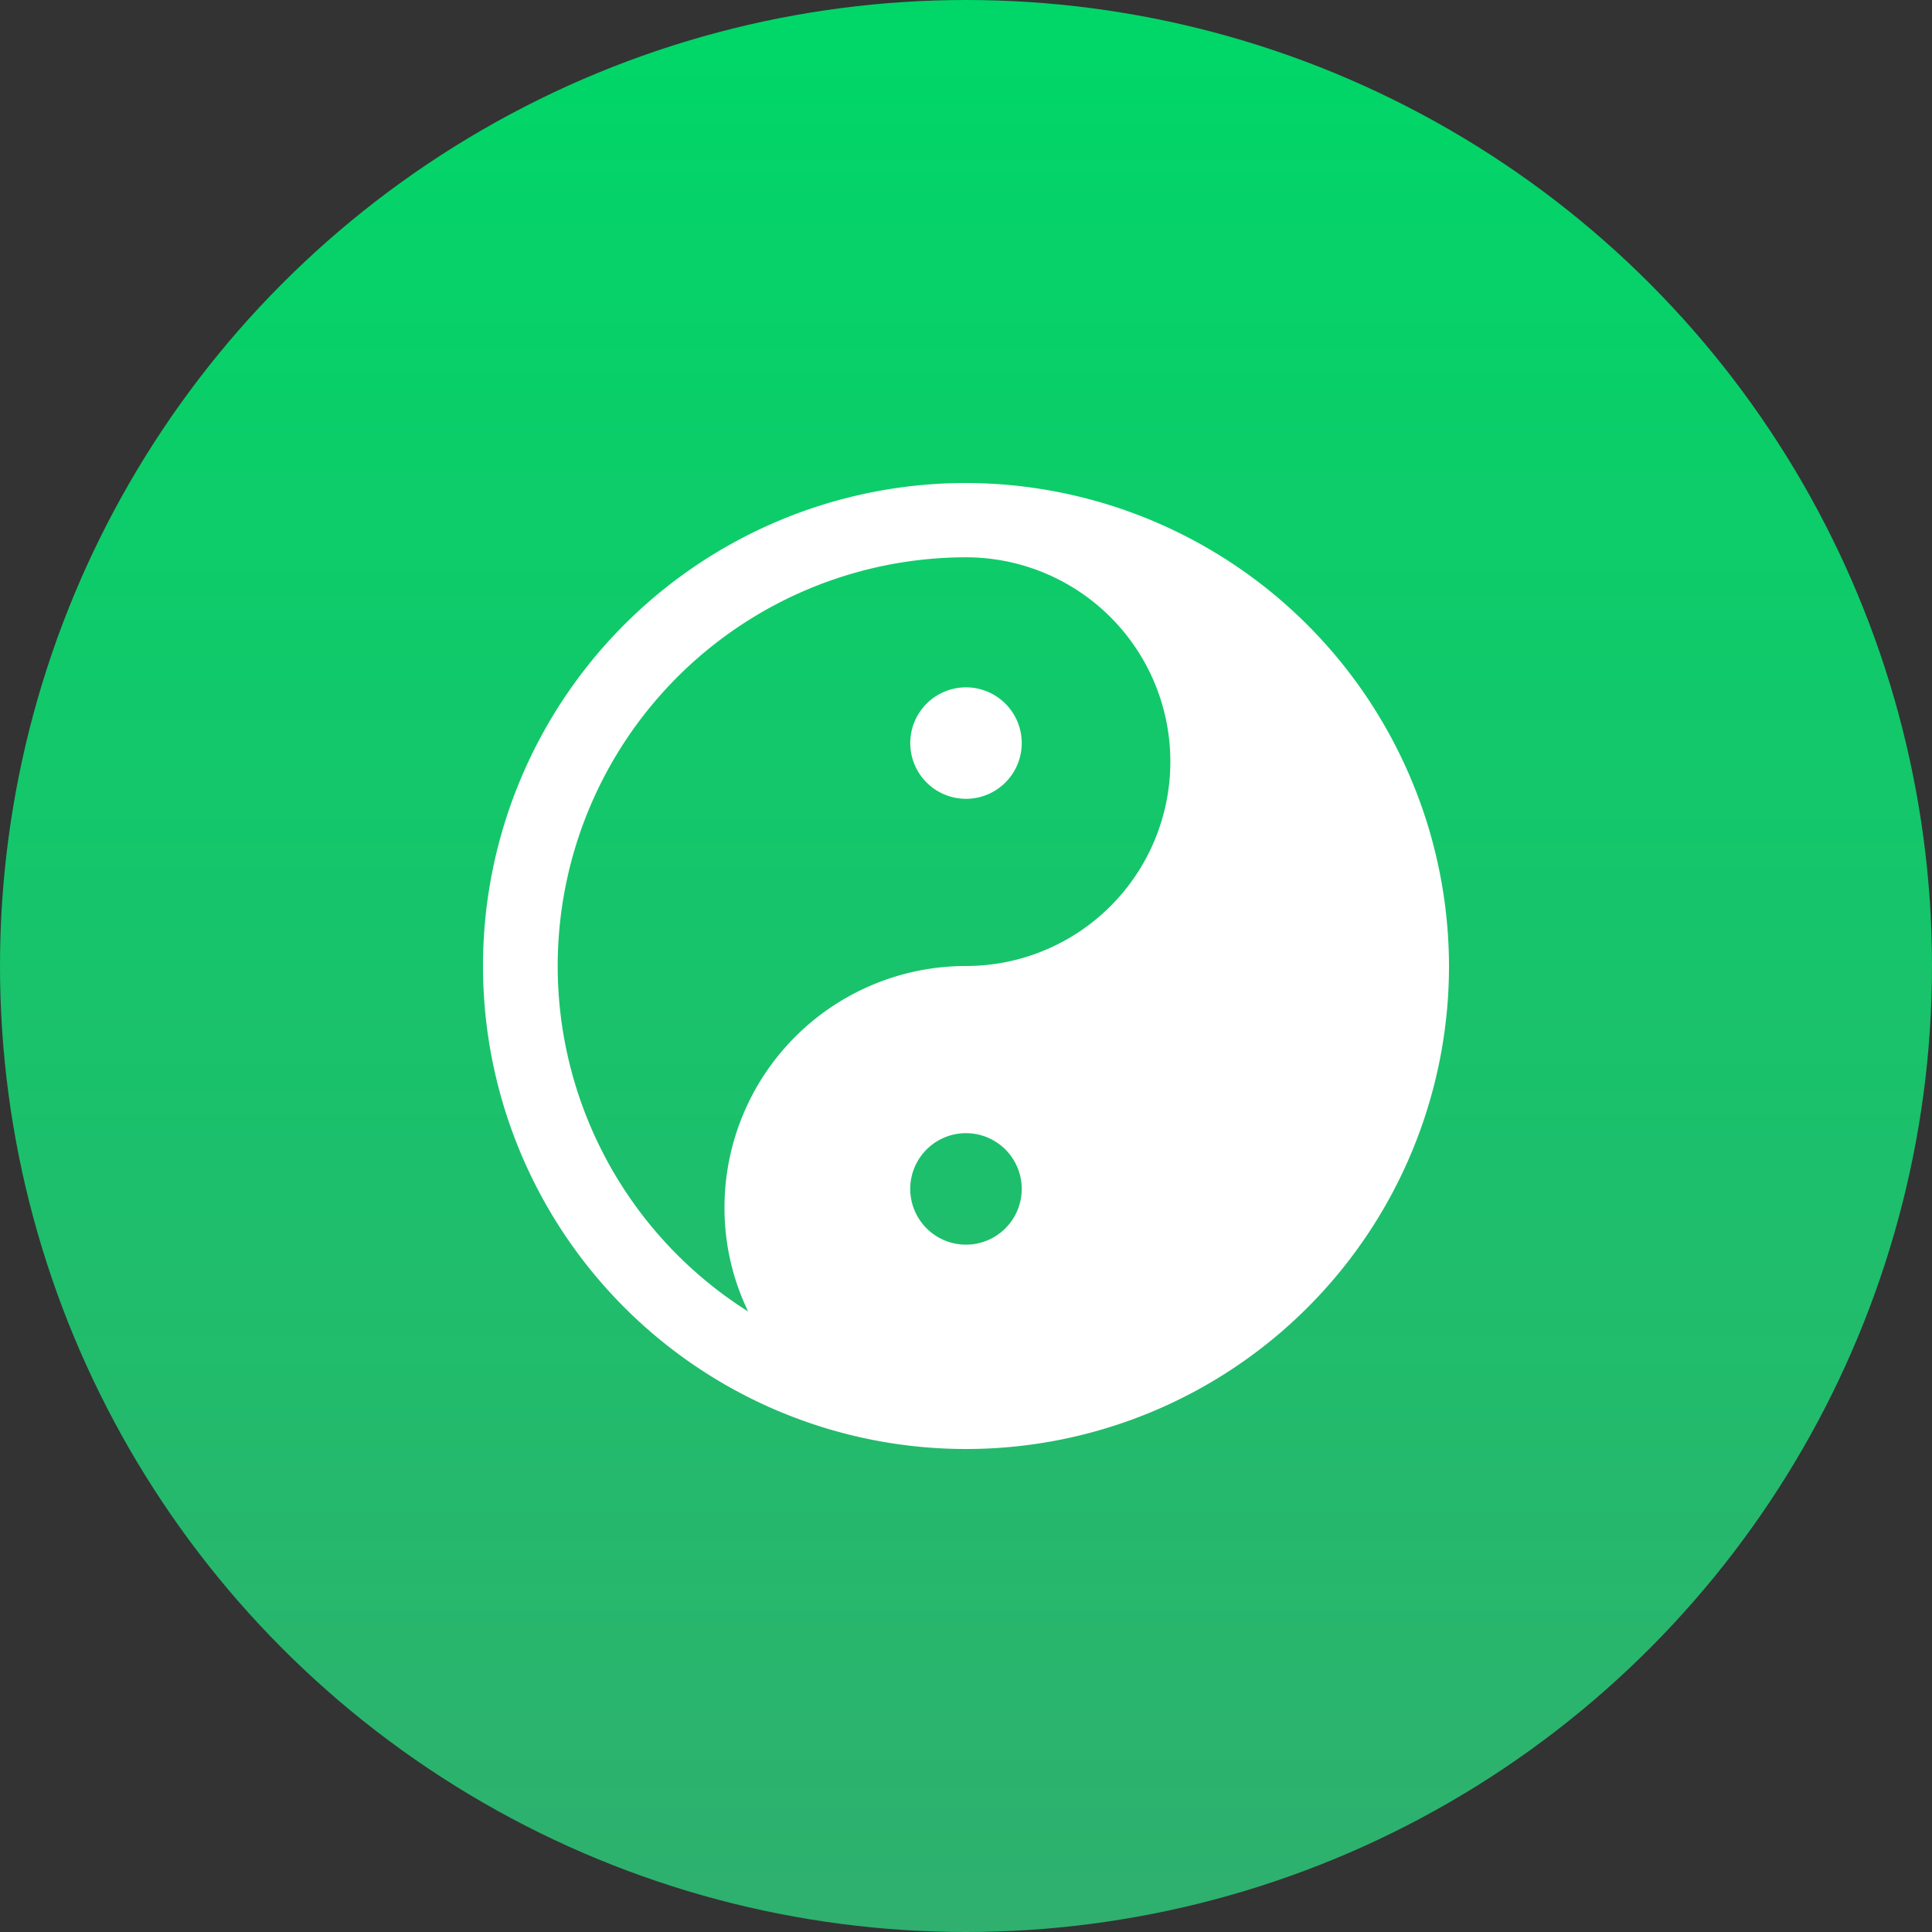
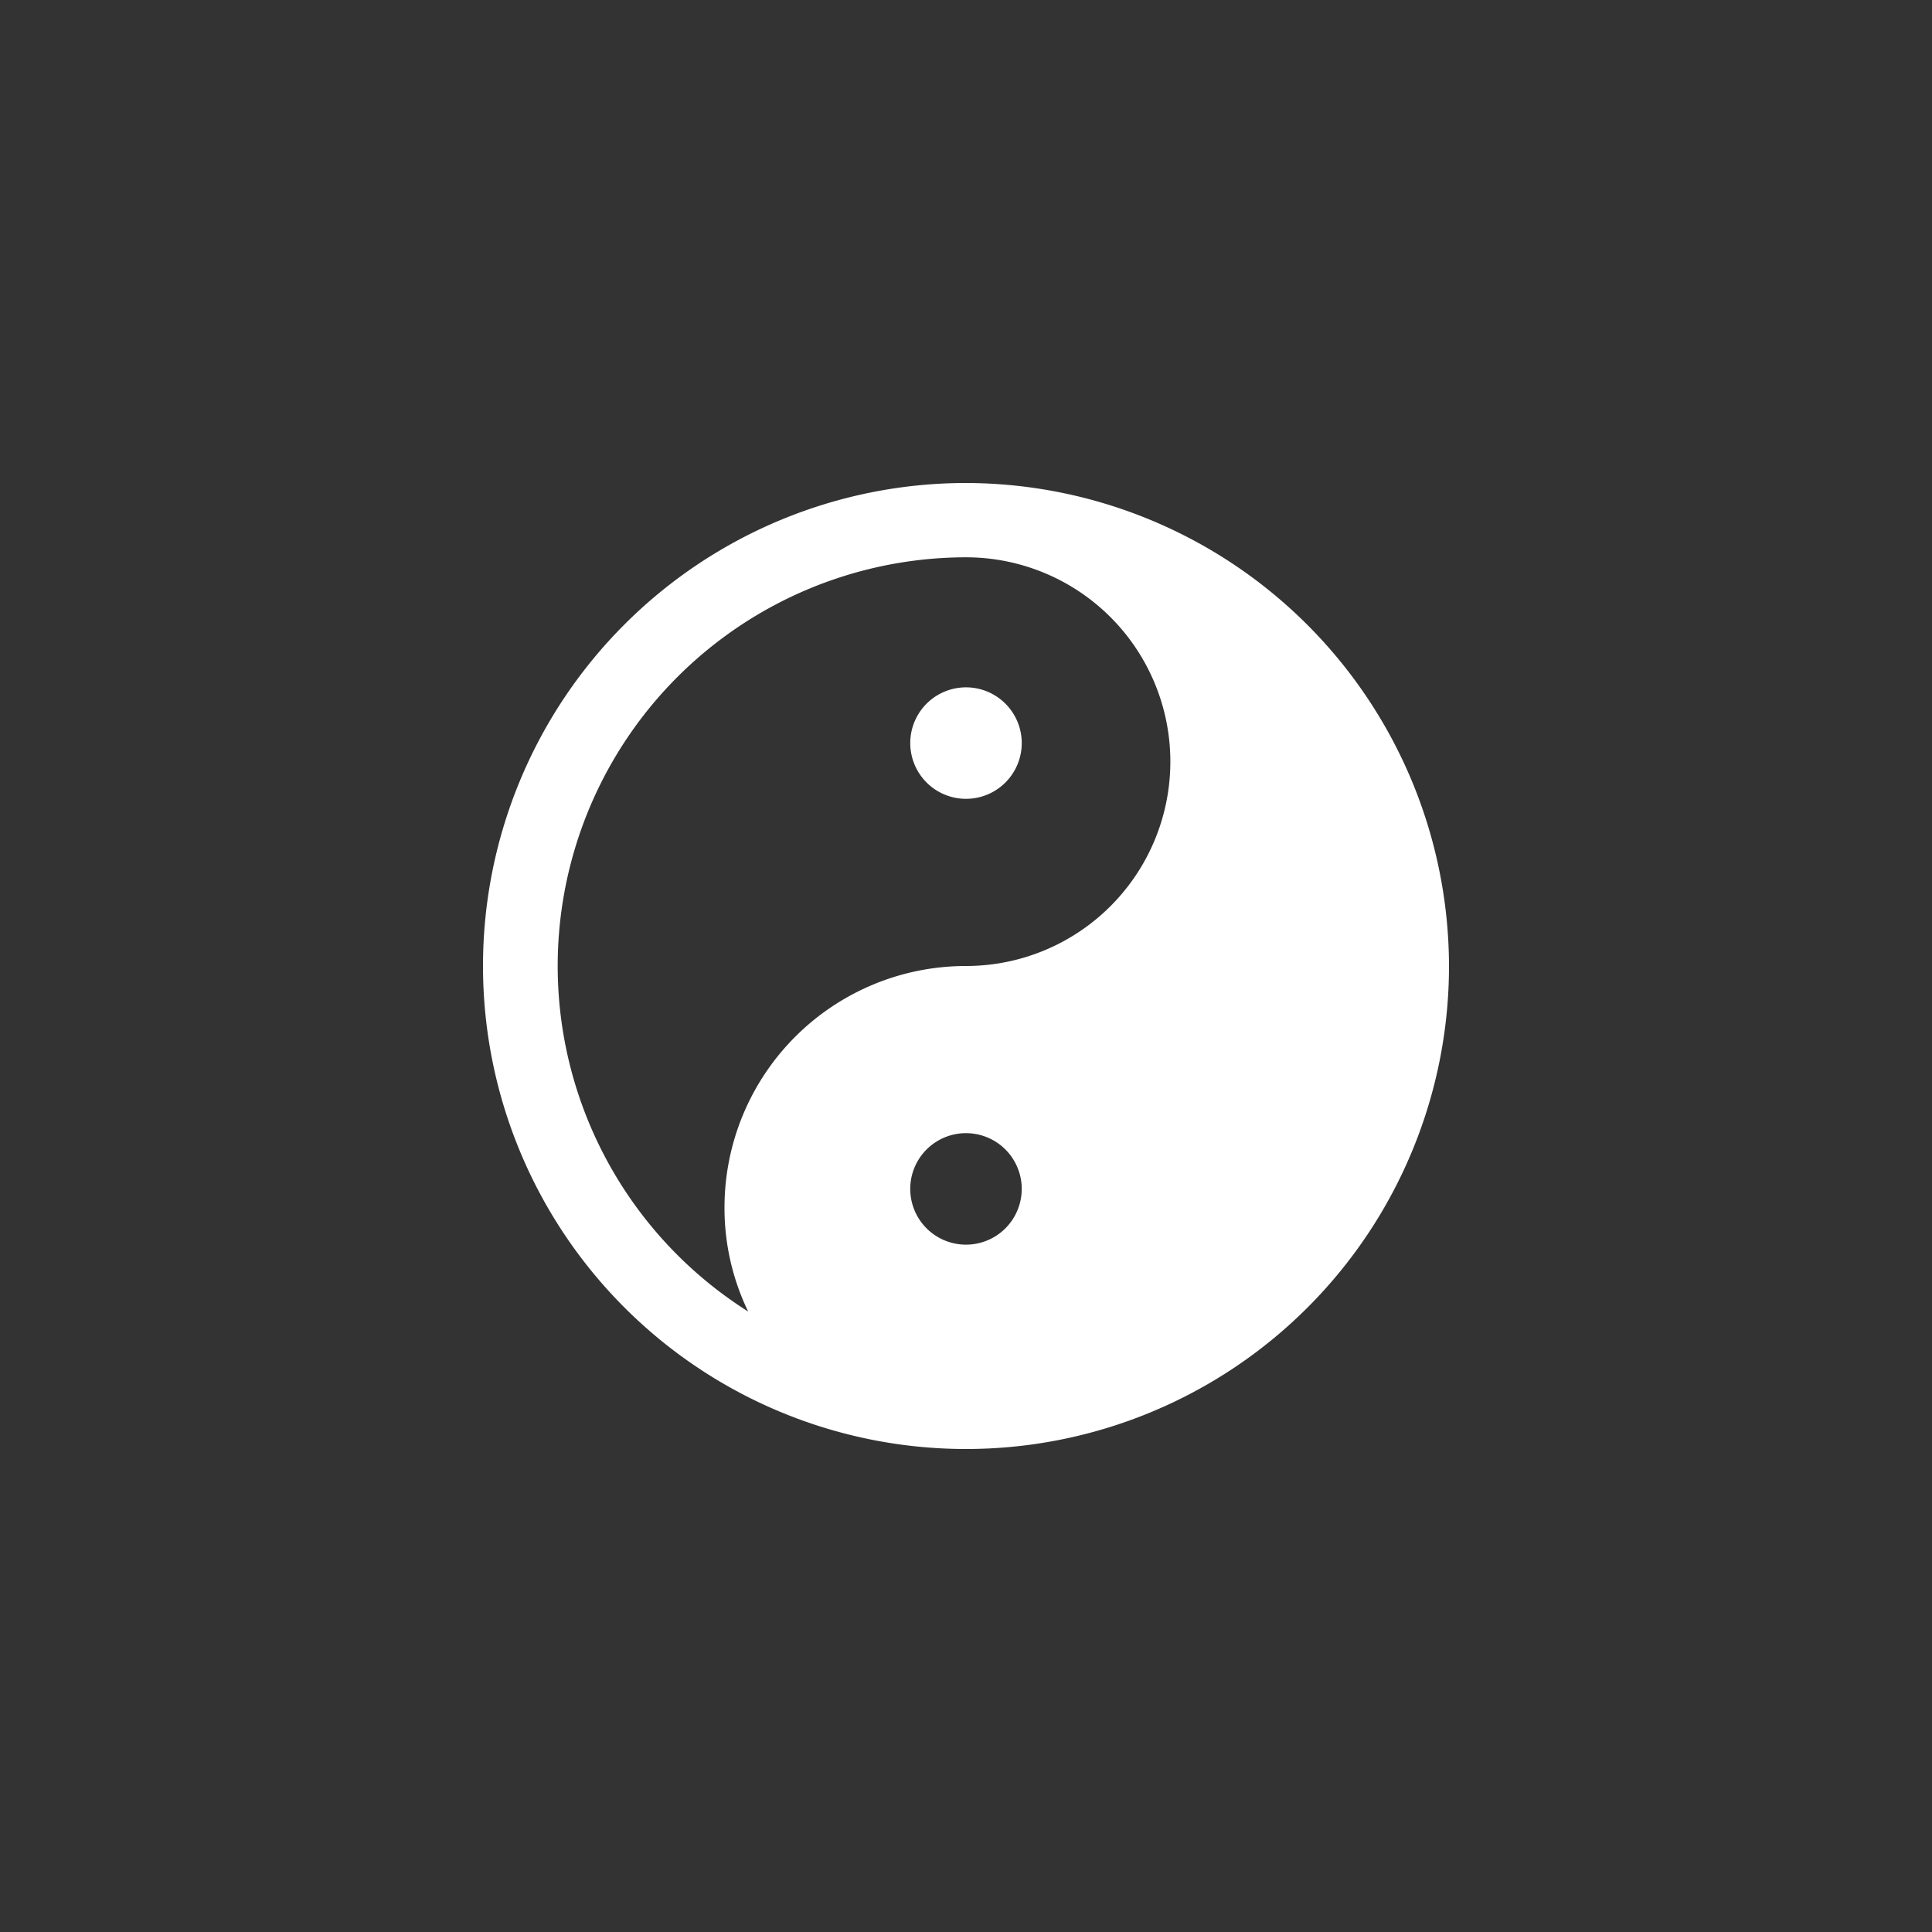
<svg xmlns="http://www.w3.org/2000/svg" width="100" height="100" fill="none">
  <rect width="100%" height="100%" fill="#333333" stroke="none" />
-   <circle cx="50" cy="50" r="50" fill="url(#a)" />
  <path d="M52.885 38.462a2.885 2.885 0 1 1-5.77 0 2.885 2.885 0 0 1 5.77 0ZM75 50a25 25 0 1 1-25-25 25.048 25.048 0 0 1 25 25ZM52.885 61.538a2.885 2.885 0 1 0-5.771 0 2.885 2.885 0 0 0 5.77 0Zm7.692-22.115A10.577 10.577 0 0 0 50 28.846a21.153 21.153 0 0 0-11.274 39.039A12.284 12.284 0 0 1 37.5 62.5 12.5 12.5 0 0 1 50 50a10.577 10.577 0 0 0 10.577-10.577Z" fill="#fff" />
  <defs>
    <linearGradient id="a" x1="50" y1="0" x2="50" y2="100" gradientUnits="userSpaceOnUse">
      <stop stop-color="#00D768" />
      <stop offset="1" stop-color="#2FB06E" />
    </linearGradient>
  </defs>
</svg>